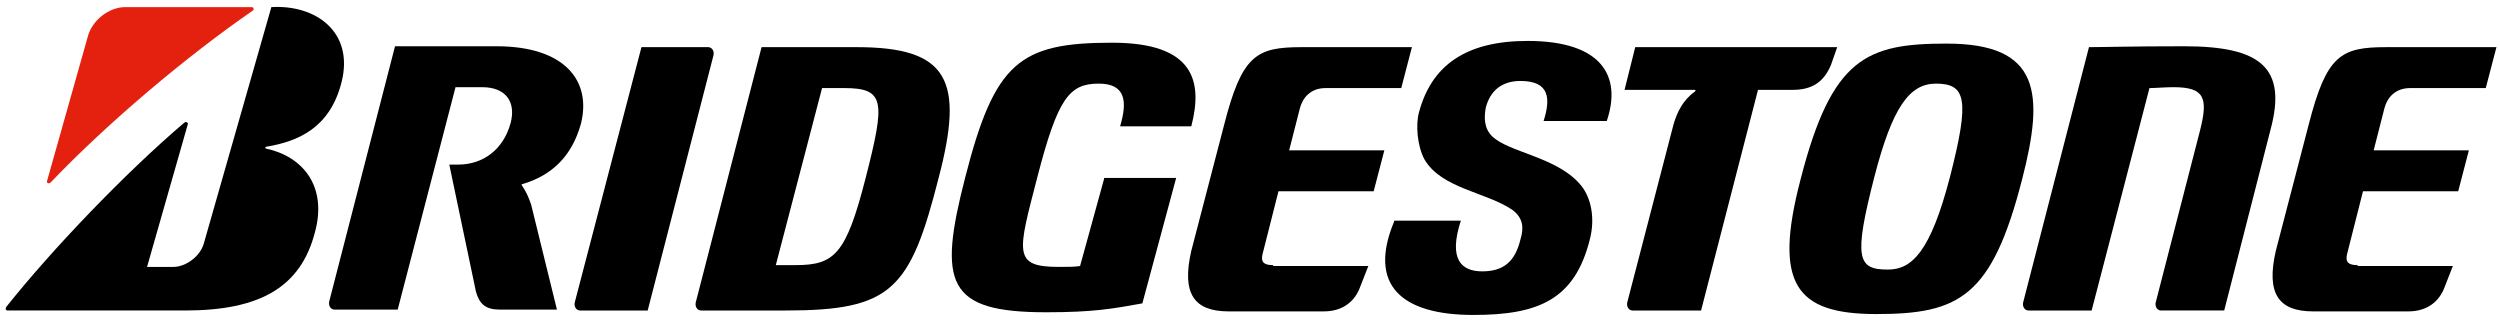
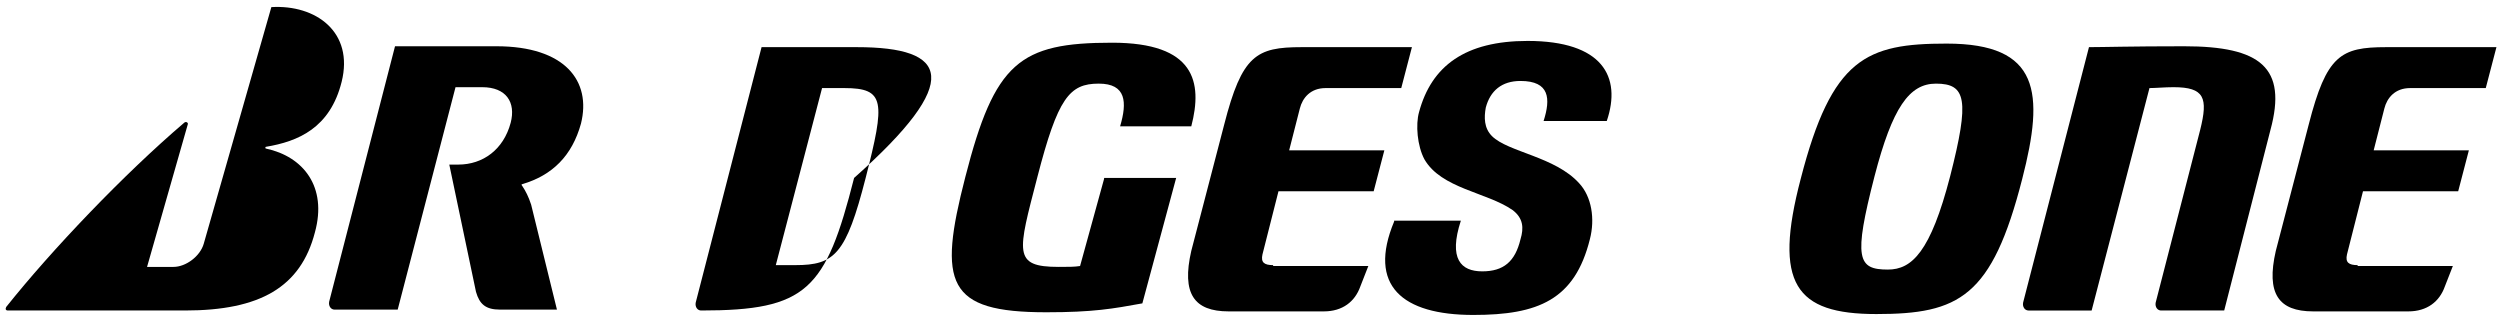
<svg xmlns="http://www.w3.org/2000/svg" version="1.1" x="0px" y="0px" width="281px" height="36px" viewBox="-0.6 -0.8 281 36" overflow="visible" enable-background="new -0.6 -0.8 281 36" xml:space="preserve">
  <defs>
</defs>
  <path d="M123.5,19.3l-2.7,9.8c-0.6,0.1-1.3,0.1-2.4,0.1c-5.2,0-4.6-1.6-2.4-10.1c2.3-8.9,3.6-10.5,6.9-10.5c3.1,0,3.2,2.1,2.4,4.8h8  c1.3-5,0.4-9.4-8.9-9.4c-10.4,0-13.2,2.2-16.5,15.1c-3.1,12-2.1,15.2,9.1,15.2c5.3,0,7.5-0.4,10.8-1l3.8-14.1H123.5z" />
  <path d="M142.5,29c-1,0-1.4-0.3-1.2-1.2l1.8-7.1h10.7l1.2-4.6h-10.7l1.2-4.7c0.3-1.2,1.2-2.3,2.9-2.3h8.5l1.2-4.6h-12.4  c-5.1,0-6.7,0.9-8.7,8.7l-3.7,14.2c-1.1,4.8,0.3,6.8,4.2,6.8h10.7c2.1,0,3.5-1.1,4.1-2.8l0.9-2.3H142.5z" />
  <path d="M264.4,29c-1,0-1.4-0.3-1.2-1.2l1.8-7.1h10.7l1.2-4.6h-10.7l1.2-4.7c0.3-1.2,1.2-2.3,2.9-2.3h8.5l1.2-4.6h-12.4  c-5.1,0-6.7,0.9-8.7,8.7l-3.7,14.2c-1.1,4.8,0.3,6.8,4.2,6.8h10.7c2.1,0,3.5-1.1,4.1-2.8l0.9-2.3H264.4z" />
-   <path d="M88.8,29h-2.2l5.2-19.9c0.7,0,0.9,0,2.5,0c4.6,0,4.6,1.5,2.4,10.1C94.5,27.8,93.2,29,88.8,29 M95.7,4.5H85l-7.4,28.7  c-0.1,0.5,0.2,0.9,0.6,0.9h9.5c11.9,0,14-2.3,17.2-14.9C107.8,8.2,106,4.5,95.7,4.5" />
+   <path d="M88.8,29h-2.2l5.2-19.9c0.7,0,0.9,0,2.5,0c4.6,0,4.6,1.5,2.4,10.1C94.5,27.8,93.2,29,88.8,29 M95.7,4.5H85l-7.4,28.7  c-0.1,0.5,0.2,0.9,0.6,0.9c11.9,0,14-2.3,17.2-14.9C107.8,8.2,106,4.5,95.7,4.5" />
  <path d="M244.9,4.4c-6.1,0-9,0.1-10.7,0.1l-7.4,28.7c-0.1,0.5,0.2,0.9,0.6,0.9h7.1l6.5-25c0.7,0,1.7-0.1,2.7-0.1  c3.5,0,3.9,1.2,3,4.8l-5,19.4c-0.1,0.5,0.2,0.9,0.6,0.9h7.1l5.2-20.3C256.5,6.8,253.5,4.4,244.9,4.4" />
-   <path d="M183.2,4.5L182,9.3h7.9c0.1,0,0.1,0.1,0,0.2c-1.3,0.9-2,2.3-2.4,3.7l-5.2,20c-0.1,0.5,0.2,0.9,0.6,0.9h7.7L197,9.3h3.9  c2.2,0,3.5-0.9,4.3-2.8l0.7-2H183.2z" />
-   <path d="M72.2,34.1l7.4-28.7c0.1-0.5-0.2-0.9-0.6-0.9h-7.5L64,33.2c-0.1,0.5,0.2,0.9,0.6,0.9H72.2z" />
  <path d="M211.6,29.5c-3.4,0-3.9-1.2-1.5-10.5c2-7.7,3.9-10.4,6.9-10.4c3.4,0,3.8,1.8,1.6,10.4C216.4,27.5,214.3,29.5,211.6,29.5   M218.2,4.1c-9,0-12.9,1.6-16.4,15.2c-3.1,11.8-0.6,15.2,8.5,15.2c9.3,0,13-1.9,16.4-15.2C229.2,9.6,228.7,4.1,218.2,4.1" />
-   <path fill="#E4200E" d="M4.7,19.5L9.3,3.2C9.8,1.5,11.6,0,13.5,0h14.2c0.2,0,0.3,0.3,0.1,0.4C20.4,5.5,11.5,13,5.1,19.7  C4.9,19.9,4.6,19.8,4.7,19.5" />
  <path d="M15.9,29.3l4.6-16.1c0.1-0.2-0.2-0.4-0.4-0.2c-6.8,5.8-14.9,14.3-20,20.7c-0.1,0.2-0.1,0.4,0.2,0.4h19.9  c8.4,0,13-2.6,14.6-8.8c1.4-5.1-1.3-8.5-5.5-9.4c-0.1,0-0.1-0.2,0-0.2c3.6-0.6,7.2-2.1,8.5-7.3c1.4-5.6-2.9-8.7-7.9-8.4l-7.6,26.6  c-0.4,1.4-2,2.6-3.4,2.6H15.9z" />
  <path d="M59.1,22.2c-0.3-0.9-0.6-1.5-1-2.1c-0.1-0.1-0.1-0.2,0-0.2c3.4-1,5.6-3.2,6.6-6.8c1.2-4.8-1.8-8.7-9.5-8.7H43.8l-7.4,28.7  c-0.1,0.5,0.2,0.9,0.6,0.9h7.1l6.5-25c0.7,0,1.3,0,3,0c2.7,0,3.8,1.7,3.2,4c-0.8,3-3.1,4.7-5.9,4.7h-1l3,14.3c0.4,1.4,1.1,2,2.7,2  h6.4L59.1,22.2z" />
  <path d="M156.1,24.1c-3,7.2,0.9,10.5,8.9,10.5c7.3,0,11.4-1.7,13.1-8.5c0.6-2.3,0.2-4.8-1.2-6.3c-2.7-3-8-3.5-9.8-5.3  c-0.9-0.9-0.9-2.1-0.7-3.2c0.5-1.9,1.8-3,3.9-3c3.3,0,3.4,2,2.6,4.5h7.1c1.7-5-0.5-9-8.9-9c-7,0-10.8,2.8-12.2,8  c-0.4,1.4-0.2,3.8,0.6,5.3c1.9,3.3,7,3.7,9.9,5.7c1.2,0.9,1.3,2,0.9,3.3c-0.6,2.5-1.9,3.6-4.3,3.6c-2.4,0-3.8-1.4-2.4-5.7H156.1z" />
</svg>